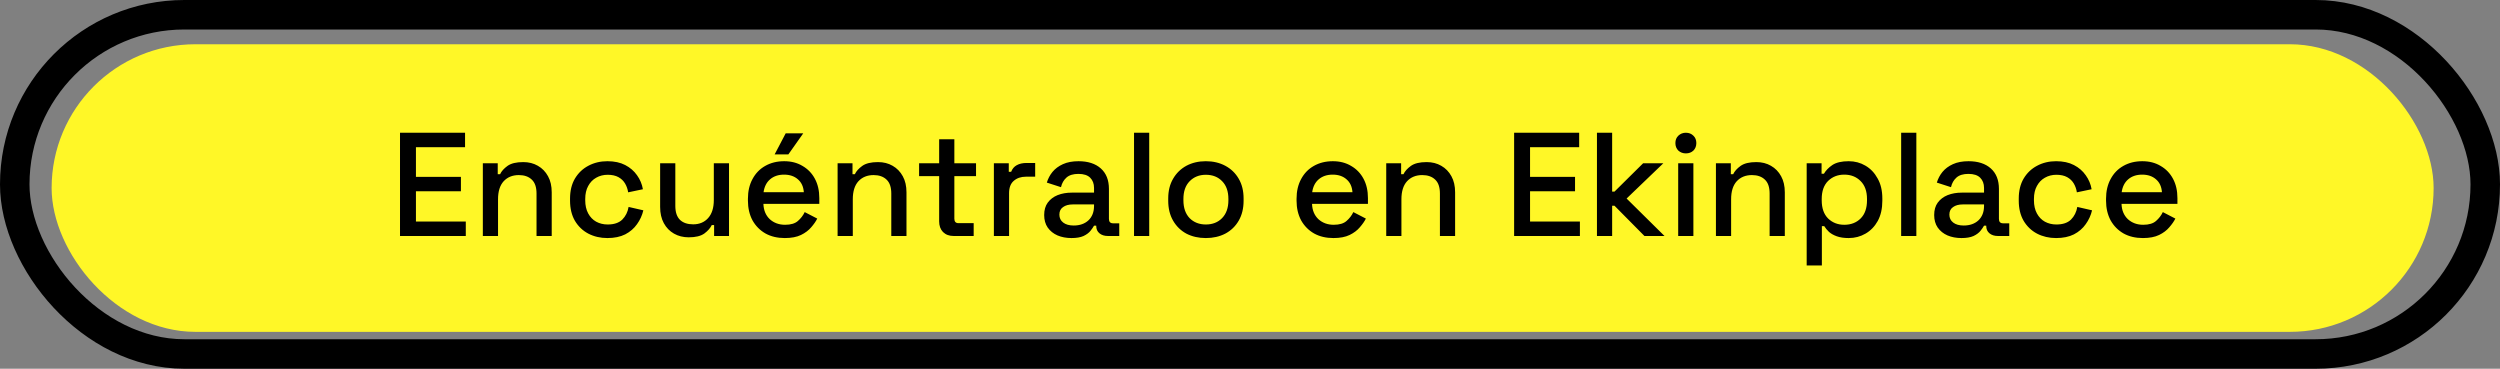
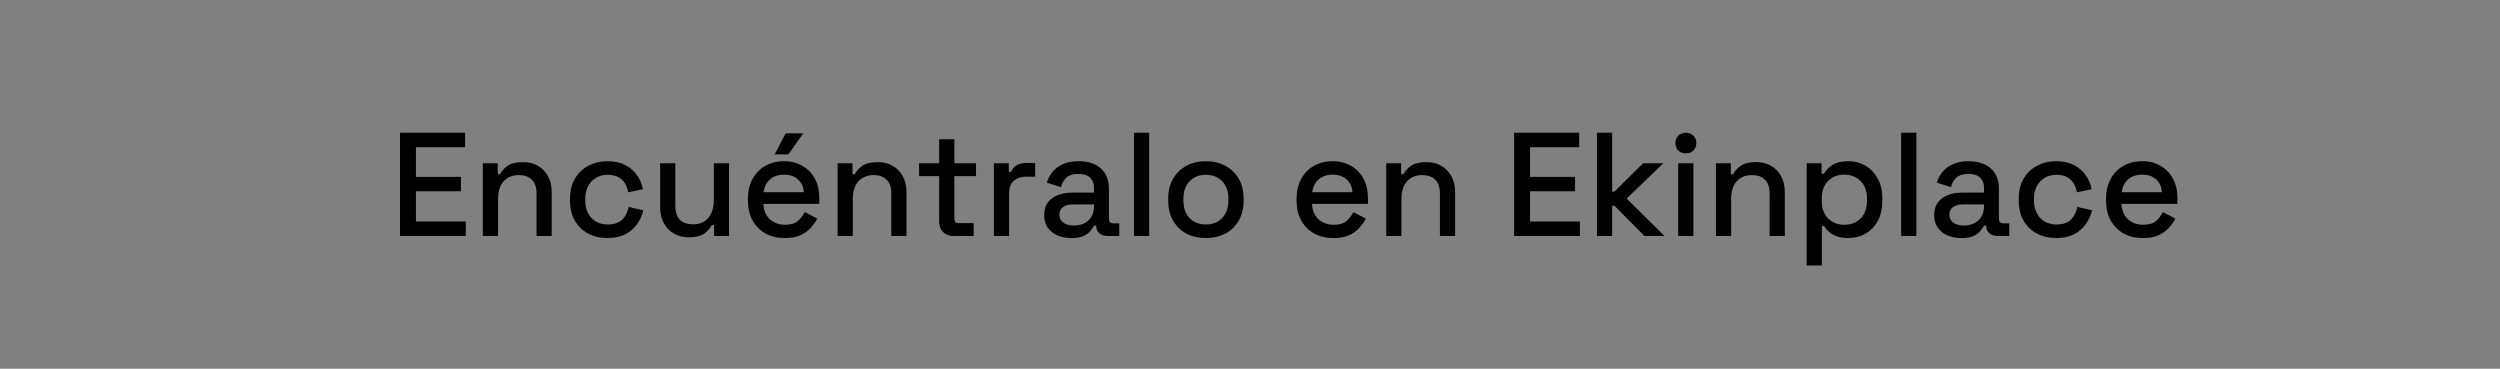
<svg xmlns="http://www.w3.org/2000/svg" width="339" height="50" viewBox="0 0 339 50" fill="none">
  <rect x="0" y="0" width="339" height="50" fill="#808080" stroke="none" />
-   <rect x="2" y="2" width="335" height="46" rx="23" stroke="black" stroke-width="4" />
-   <rect x="7" y="6" width="323" height="39" rx="19.5" fill="#FFF727" />
  <path d="M54.241 32V18H63.061V19.96H56.401V23.98H62.501V25.94H56.401V30.04H63.161V32H54.241ZM65.473 32V22.14H67.493V23.62H67.813C68 23.22 68.333 22.847 68.813 22.5C69.293 22.153 70.007 21.98 70.953 21.98C71.7 21.98 72.36 22.147 72.933 22.48C73.52 22.813 73.98 23.287 74.313 23.9C74.647 24.5 74.813 25.227 74.813 26.08V32H72.753V26.24C72.753 25.387 72.54 24.76 72.113 24.36C71.686 23.947 71.1 23.74 70.353 23.74C69.5 23.74 68.813 24.02 68.293 24.58C67.787 25.14 67.533 25.953 67.533 27.02V32H65.473ZM82.358 32.28C81.411 32.28 80.551 32.08 79.778 31.68C79.018 31.28 78.411 30.7 77.958 29.94C77.518 29.18 77.298 28.267 77.298 27.2V26.94C77.298 25.873 77.518 24.967 77.958 24.22C78.411 23.46 79.018 22.88 79.778 22.48C80.551 22.067 81.411 21.86 82.358 21.86C83.305 21.86 84.111 22.033 84.778 22.38C85.445 22.727 85.978 23.187 86.378 23.76C86.791 24.333 87.058 24.967 87.178 25.66L85.178 26.08C85.111 25.64 84.971 25.24 84.758 24.88C84.544 24.52 84.245 24.233 83.858 24.02C83.471 23.807 82.984 23.7 82.398 23.7C81.825 23.7 81.305 23.833 80.838 24.1C80.385 24.353 80.025 24.727 79.758 25.22C79.491 25.7 79.358 26.287 79.358 26.98V27.16C79.358 27.853 79.491 28.447 79.758 28.94C80.025 29.433 80.385 29.807 80.838 30.06C81.305 30.313 81.825 30.44 82.398 30.44C83.264 30.44 83.924 30.22 84.378 29.78C84.831 29.327 85.118 28.753 85.238 28.06L87.238 28.52C87.078 29.2 86.791 29.827 86.378 30.4C85.978 30.973 85.445 31.433 84.778 31.78C84.111 32.113 83.305 32.28 82.358 32.28ZM93.394 32.18C92.647 32.18 91.98 32.013 91.394 31.68C90.807 31.347 90.347 30.873 90.014 30.26C89.68 29.647 89.514 28.913 89.514 28.06V22.14H91.574V27.92C91.574 28.773 91.787 29.407 92.214 29.82C92.64 30.22 93.234 30.42 93.994 30.42C94.834 30.42 95.507 30.14 96.014 29.58C96.534 29.007 96.794 28.187 96.794 27.12V22.14H98.854V32H96.834V30.52H96.514C96.327 30.92 95.994 31.3 95.514 31.66C95.034 32.007 94.327 32.18 93.394 32.18ZM106.419 32.28C105.419 32.28 104.546 32.073 103.799 31.66C103.052 31.233 102.466 30.64 102.039 29.88C101.626 29.107 101.419 28.213 101.419 27.2V26.96C101.419 25.933 101.626 25.04 102.039 24.28C102.452 23.507 103.026 22.913 103.759 22.5C104.506 22.073 105.366 21.86 106.339 21.86C107.286 21.86 108.112 22.073 108.819 22.5C109.539 22.913 110.099 23.493 110.499 24.24C110.899 24.987 111.099 25.86 111.099 26.86V27.64H103.519C103.546 28.507 103.832 29.2 104.379 29.72C104.939 30.227 105.632 30.48 106.459 30.48C107.232 30.48 107.812 30.307 108.199 29.96C108.599 29.613 108.906 29.213 109.119 28.76L110.819 29.64C110.632 30.013 110.359 30.407 109.999 30.82C109.652 31.233 109.192 31.58 108.619 31.86C108.046 32.14 107.312 32.28 106.419 32.28ZM103.539 26.06H108.999C108.946 25.313 108.679 24.733 108.199 24.32C107.719 23.893 107.092 23.68 106.319 23.68C105.546 23.68 104.912 23.893 104.419 24.32C103.939 24.733 103.646 25.313 103.539 26.06ZM105.039 20.94L106.539 18.08H108.919L106.899 20.94H105.039ZM113.579 32V22.14H115.599V23.62H115.919C116.105 23.22 116.439 22.847 116.919 22.5C117.399 22.153 118.112 21.98 119.059 21.98C119.805 21.98 120.465 22.147 121.039 22.48C121.625 22.813 122.085 23.287 122.419 23.9C122.752 24.5 122.919 25.227 122.919 26.08V32H120.859V26.24C120.859 25.387 120.645 24.76 120.219 24.36C119.792 23.947 119.205 23.74 118.459 23.74C117.605 23.74 116.919 24.02 116.399 24.58C115.892 25.14 115.639 25.953 115.639 27.02V32H113.579ZM129.31 32C128.71 32 128.23 31.82 127.87 31.46C127.523 31.1 127.35 30.62 127.35 30.02V23.88H124.63V22.14H127.35V18.88H129.41V22.14H132.35V23.88H129.41V29.66C129.41 30.06 129.597 30.26 129.97 30.26H132.03V32H129.31ZM134.77 32V22.14H136.79V23.3H137.11C137.27 22.887 137.523 22.587 137.87 22.4C138.23 22.2 138.67 22.1 139.19 22.1H140.37V23.96H139.11C138.443 23.96 137.897 24.147 137.47 24.52C137.043 24.88 136.83 25.44 136.83 26.2V32H134.77ZM145.291 32.28C144.584 32.28 143.951 32.16 143.391 31.92C142.844 31.68 142.404 31.327 142.071 30.86C141.751 30.393 141.591 29.827 141.591 29.16C141.591 28.48 141.751 27.92 142.071 27.48C142.404 27.027 142.851 26.687 143.411 26.46C143.984 26.233 144.631 26.12 145.351 26.12H148.351V25.48C148.351 24.907 148.178 24.447 147.831 24.1C147.484 23.753 146.951 23.58 146.231 23.58C145.524 23.58 144.984 23.747 144.611 24.08C144.238 24.413 143.991 24.847 143.871 25.38L141.951 24.76C142.111 24.227 142.364 23.747 142.711 23.32C143.071 22.88 143.544 22.527 144.131 22.26C144.718 21.993 145.424 21.86 146.251 21.86C147.531 21.86 148.538 22.187 149.271 22.84C150.004 23.493 150.371 24.42 150.371 25.62V29.68C150.371 30.08 150.558 30.28 150.931 30.28H151.771V32H150.231C149.764 32 149.384 31.88 149.091 31.64C148.798 31.4 148.651 31.073 148.651 30.66V30.6H148.351C148.244 30.8 148.084 31.033 147.871 31.3C147.658 31.567 147.344 31.8 146.931 32C146.518 32.187 145.971 32.28 145.291 32.28ZM145.591 30.58C146.418 30.58 147.084 30.347 147.591 29.88C148.098 29.4 148.351 28.747 148.351 27.92V27.72H145.471C144.924 27.72 144.484 27.84 144.151 28.08C143.818 28.307 143.651 28.647 143.651 29.1C143.651 29.553 143.824 29.913 144.171 30.18C144.518 30.447 144.991 30.58 145.591 30.58ZM153.774 32V18H155.834V32H153.774ZM163.511 32.28C162.524 32.28 161.644 32.08 160.871 31.68C160.111 31.267 159.511 30.68 159.071 29.92C158.631 29.16 158.411 28.26 158.411 27.22V26.92C158.411 25.88 158.631 24.987 159.071 24.24C159.511 23.48 160.111 22.893 160.871 22.48C161.644 22.067 162.524 21.86 163.511 21.86C164.498 21.86 165.378 22.067 166.151 22.48C166.924 22.893 167.531 23.48 167.971 24.24C168.411 24.987 168.631 25.88 168.631 26.92V27.22C168.631 28.26 168.411 29.16 167.971 29.92C167.531 30.68 166.924 31.267 166.151 31.68C165.378 32.08 164.498 32.28 163.511 32.28ZM163.511 30.44C164.418 30.44 165.151 30.153 165.711 29.58C166.284 28.993 166.571 28.187 166.571 27.16V26.98C166.571 25.953 166.291 25.153 165.731 24.58C165.171 23.993 164.431 23.7 163.511 23.7C162.618 23.7 161.884 23.993 161.311 24.58C160.751 25.153 160.471 25.953 160.471 26.98V27.16C160.471 28.187 160.751 28.993 161.311 29.58C161.884 30.153 162.618 30.44 163.511 30.44ZM180.813 32.28C179.813 32.28 178.94 32.073 178.193 31.66C177.447 31.233 176.86 30.64 176.433 29.88C176.02 29.107 175.813 28.213 175.813 27.2V26.96C175.813 25.933 176.02 25.04 176.433 24.28C176.847 23.507 177.42 22.913 178.153 22.5C178.9 22.073 179.76 21.86 180.733 21.86C181.68 21.86 182.507 22.073 183.213 22.5C183.933 22.913 184.493 23.493 184.893 24.24C185.293 24.987 185.493 25.86 185.493 26.86V27.64H177.913C177.94 28.507 178.227 29.2 178.773 29.72C179.333 30.227 180.027 30.48 180.853 30.48C181.627 30.48 182.207 30.307 182.593 29.96C182.993 29.613 183.3 29.213 183.513 28.76L185.213 29.64C185.027 30.013 184.753 30.407 184.393 30.82C184.047 31.233 183.587 31.58 183.013 31.86C182.44 32.14 181.707 32.28 180.813 32.28ZM177.933 26.06H183.393C183.34 25.313 183.073 24.733 182.593 24.32C182.113 23.893 181.487 23.68 180.713 23.68C179.94 23.68 179.307 23.893 178.813 24.32C178.333 24.733 178.04 25.313 177.933 26.06ZM187.973 32V22.14H189.993V23.62H190.313C190.5 23.22 190.833 22.847 191.313 22.5C191.793 22.153 192.506 21.98 193.453 21.98C194.2 21.98 194.86 22.147 195.433 22.48C196.02 22.813 196.48 23.287 196.813 23.9C197.146 24.5 197.313 25.227 197.313 26.08V32H195.253V26.24C195.253 25.387 195.04 24.76 194.613 24.36C194.186 23.947 193.6 23.74 192.853 23.74C192 23.74 191.313 24.02 190.793 24.58C190.286 25.14 190.033 25.953 190.033 27.02V32H187.973ZM205.315 32V18H214.135V19.96H207.475V23.98H213.575V25.94H207.475V30.04H214.235V32H205.315ZM216.547 32V18H218.607V25.98H218.927L222.807 22.14H225.547L220.567 26.92L225.707 32H222.987L218.927 27.9H218.607V32H216.547ZM227.563 32V22.14H229.623V32H227.563ZM228.603 20.8C228.203 20.8 227.863 20.673 227.583 20.42C227.316 20.153 227.183 19.813 227.183 19.4C227.183 18.987 227.316 18.653 227.583 18.4C227.863 18.133 228.203 18 228.603 18C229.016 18 229.356 18.133 229.623 18.4C229.89 18.653 230.023 18.987 230.023 19.4C230.023 19.813 229.89 20.153 229.623 20.42C229.356 20.673 229.016 20.8 228.603 20.8ZM232.68 32V22.14H234.7V23.62H235.02C235.207 23.22 235.54 22.847 236.02 22.5C236.5 22.153 237.213 21.98 238.16 21.98C238.907 21.98 239.567 22.147 240.14 22.48C240.727 22.813 241.187 23.287 241.52 23.9C241.853 24.5 242.02 25.227 242.02 26.08V32H239.96V26.24C239.96 25.387 239.747 24.76 239.32 24.36C238.893 23.947 238.307 23.74 237.56 23.74C236.707 23.74 236.02 24.02 235.5 24.58C234.993 25.14 234.74 25.953 234.74 27.02V32H232.68ZM244.985 36V22.14H247.005V23.56H247.325C247.578 23.12 247.958 22.727 248.465 22.38C248.985 22.033 249.725 21.86 250.685 21.86C251.512 21.86 252.265 22.06 252.945 22.46C253.638 22.86 254.192 23.44 254.605 24.2C255.032 24.947 255.245 25.853 255.245 26.92V27.22C255.245 28.287 255.038 29.2 254.625 29.96C254.212 30.707 253.658 31.28 252.965 31.68C252.272 32.08 251.512 32.28 250.685 32.28C250.045 32.28 249.505 32.2 249.065 32.04C248.625 31.88 248.272 31.68 248.005 31.44C247.738 31.187 247.525 30.927 247.365 30.66H247.045V36H244.985ZM250.085 30.48C250.992 30.48 251.732 30.193 252.305 29.62C252.878 29.047 253.165 28.227 253.165 27.16V26.98C253.165 25.927 252.872 25.113 252.285 24.54C251.712 23.967 250.978 23.68 250.085 23.68C249.205 23.68 248.472 23.967 247.885 24.54C247.312 25.113 247.025 25.927 247.025 26.98V27.16C247.025 28.227 247.312 29.047 247.885 29.62C248.472 30.193 249.205 30.48 250.085 30.48ZM257.797 32V18H259.857V32H257.797ZM265.975 32.28C265.268 32.28 264.635 32.16 264.075 31.92C263.528 31.68 263.088 31.327 262.755 30.86C262.435 30.393 262.275 29.827 262.275 29.16C262.275 28.48 262.435 27.92 262.755 27.48C263.088 27.027 263.535 26.687 264.095 26.46C264.668 26.233 265.315 26.12 266.035 26.12H269.035V25.48C269.035 24.907 268.861 24.447 268.515 24.1C268.168 23.753 267.635 23.58 266.915 23.58C266.208 23.58 265.668 23.747 265.295 24.08C264.921 24.413 264.675 24.847 264.555 25.38L262.635 24.76C262.795 24.227 263.048 23.747 263.395 23.32C263.755 22.88 264.228 22.527 264.815 22.26C265.401 21.993 266.108 21.86 266.935 21.86C268.215 21.86 269.221 22.187 269.955 22.84C270.688 23.493 271.055 24.42 271.055 25.62V29.68C271.055 30.08 271.241 30.28 271.615 30.28H272.455V32H270.915C270.448 32 270.068 31.88 269.775 31.64C269.481 31.4 269.335 31.073 269.335 30.66V30.6H269.035C268.928 30.8 268.768 31.033 268.555 31.3C268.341 31.567 268.028 31.8 267.615 32C267.201 32.187 266.655 32.28 265.975 32.28ZM266.275 30.58C267.101 30.58 267.768 30.347 268.275 29.88C268.781 29.4 269.035 28.747 269.035 27.92V27.72H266.155C265.608 27.72 265.168 27.84 264.835 28.08C264.501 28.307 264.335 28.647 264.335 29.1C264.335 29.553 264.508 29.913 264.855 30.18C265.201 30.447 265.675 30.58 266.275 30.58ZM278.803 32.28C277.856 32.28 276.996 32.08 276.223 31.68C275.463 31.28 274.856 30.7 274.403 29.94C273.963 29.18 273.743 28.267 273.743 27.2V26.94C273.743 25.873 273.963 24.967 274.403 24.22C274.856 23.46 275.463 22.88 276.223 22.48C276.996 22.067 277.856 21.86 278.803 21.86C279.75 21.86 280.556 22.033 281.223 22.38C281.89 22.727 282.423 23.187 282.823 23.76C283.236 24.333 283.503 24.967 283.623 25.66L281.623 26.08C281.556 25.64 281.416 25.24 281.203 24.88C280.99 24.52 280.69 24.233 280.303 24.02C279.916 23.807 279.43 23.7 278.843 23.7C278.27 23.7 277.75 23.833 277.283 24.1C276.83 24.353 276.47 24.727 276.203 25.22C275.936 25.7 275.803 26.287 275.803 26.98V27.16C275.803 27.853 275.936 28.447 276.203 28.94C276.47 29.433 276.83 29.807 277.283 30.06C277.75 30.313 278.27 30.44 278.843 30.44C279.71 30.44 280.37 30.22 280.823 29.78C281.276 29.327 281.563 28.753 281.683 28.06L283.683 28.52C283.523 29.2 283.236 29.827 282.823 30.4C282.423 30.973 281.89 31.433 281.223 31.78C280.556 32.113 279.75 32.28 278.803 32.28ZM290.579 32.28C289.579 32.28 288.706 32.073 287.959 31.66C287.212 31.233 286.626 30.64 286.199 29.88C285.786 29.107 285.579 28.213 285.579 27.2V26.96C285.579 25.933 285.786 25.04 286.199 24.28C286.612 23.507 287.186 22.913 287.919 22.5C288.666 22.073 289.526 21.86 290.499 21.86C291.446 21.86 292.272 22.073 292.979 22.5C293.699 22.913 294.259 23.493 294.659 24.24C295.059 24.987 295.259 25.86 295.259 26.86V27.64H287.679C287.706 28.507 287.992 29.2 288.539 29.72C289.099 30.227 289.792 30.48 290.619 30.48C291.392 30.48 291.972 30.307 292.359 29.96C292.759 29.613 293.066 29.213 293.279 28.76L294.979 29.64C294.792 30.013 294.519 30.407 294.159 30.82C293.812 31.233 293.352 31.58 292.779 31.86C292.206 32.14 291.472 32.28 290.579 32.28ZM287.699 26.06H293.159C293.106 25.313 292.839 24.733 292.359 24.32C291.879 23.893 291.252 23.68 290.479 23.68C289.706 23.68 289.072 23.893 288.579 24.32C288.099 24.733 287.806 25.313 287.699 26.06Z" fill="black" />
</svg>